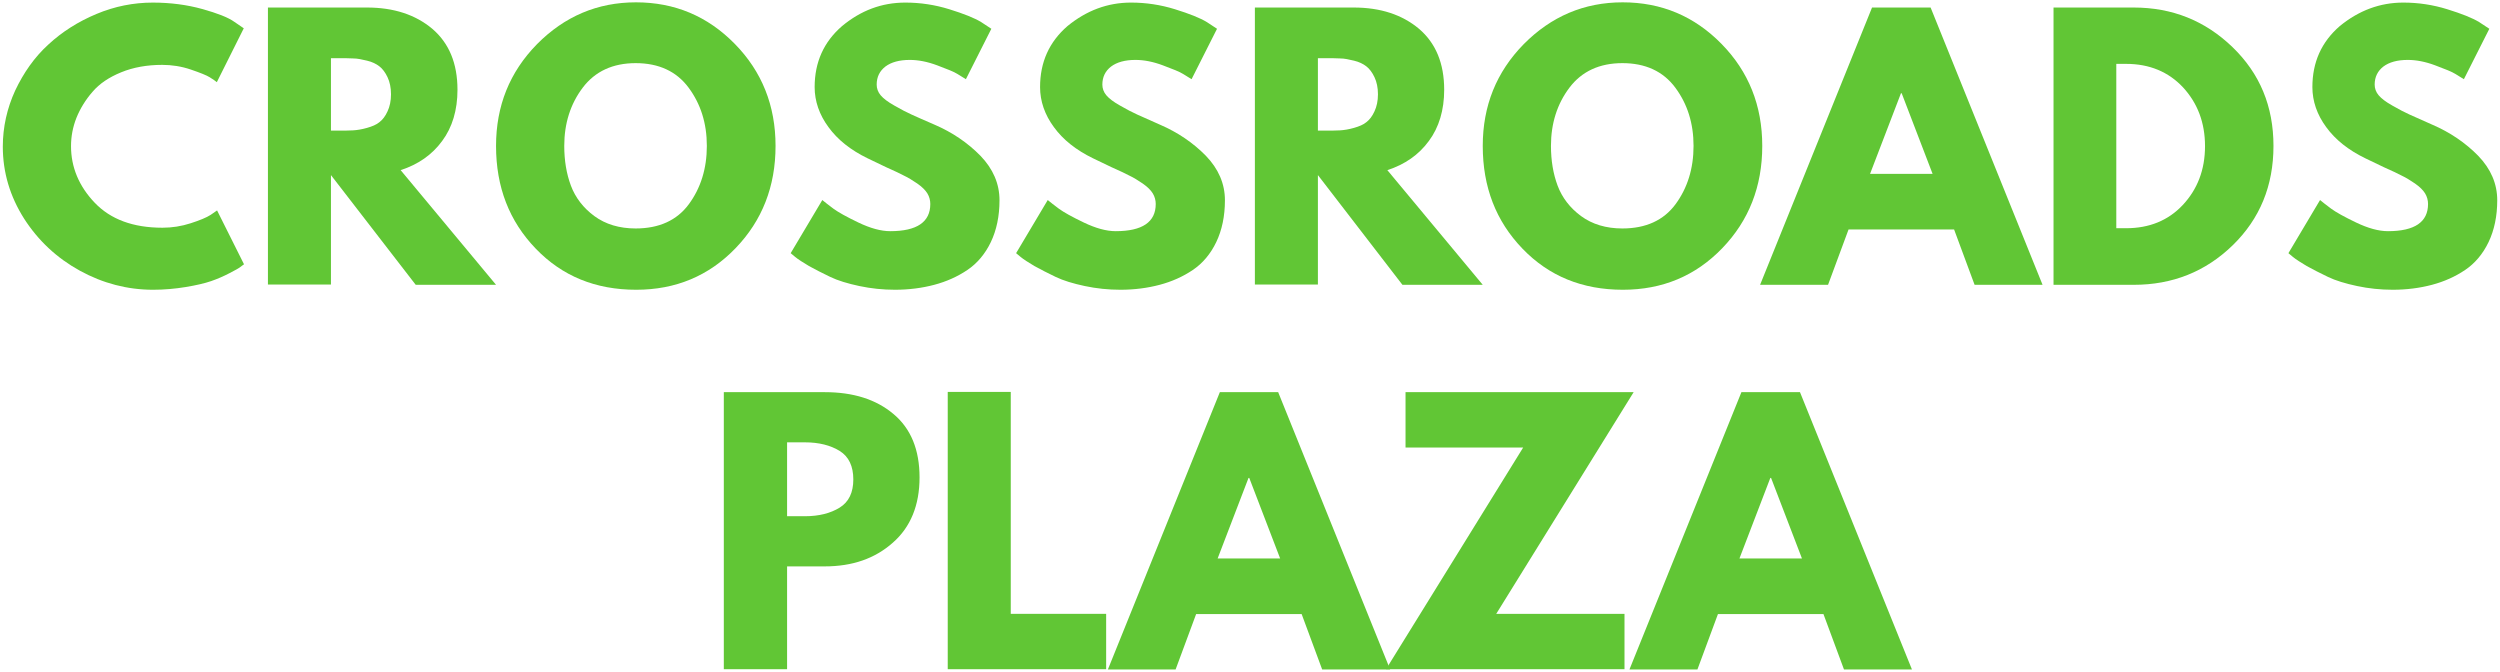
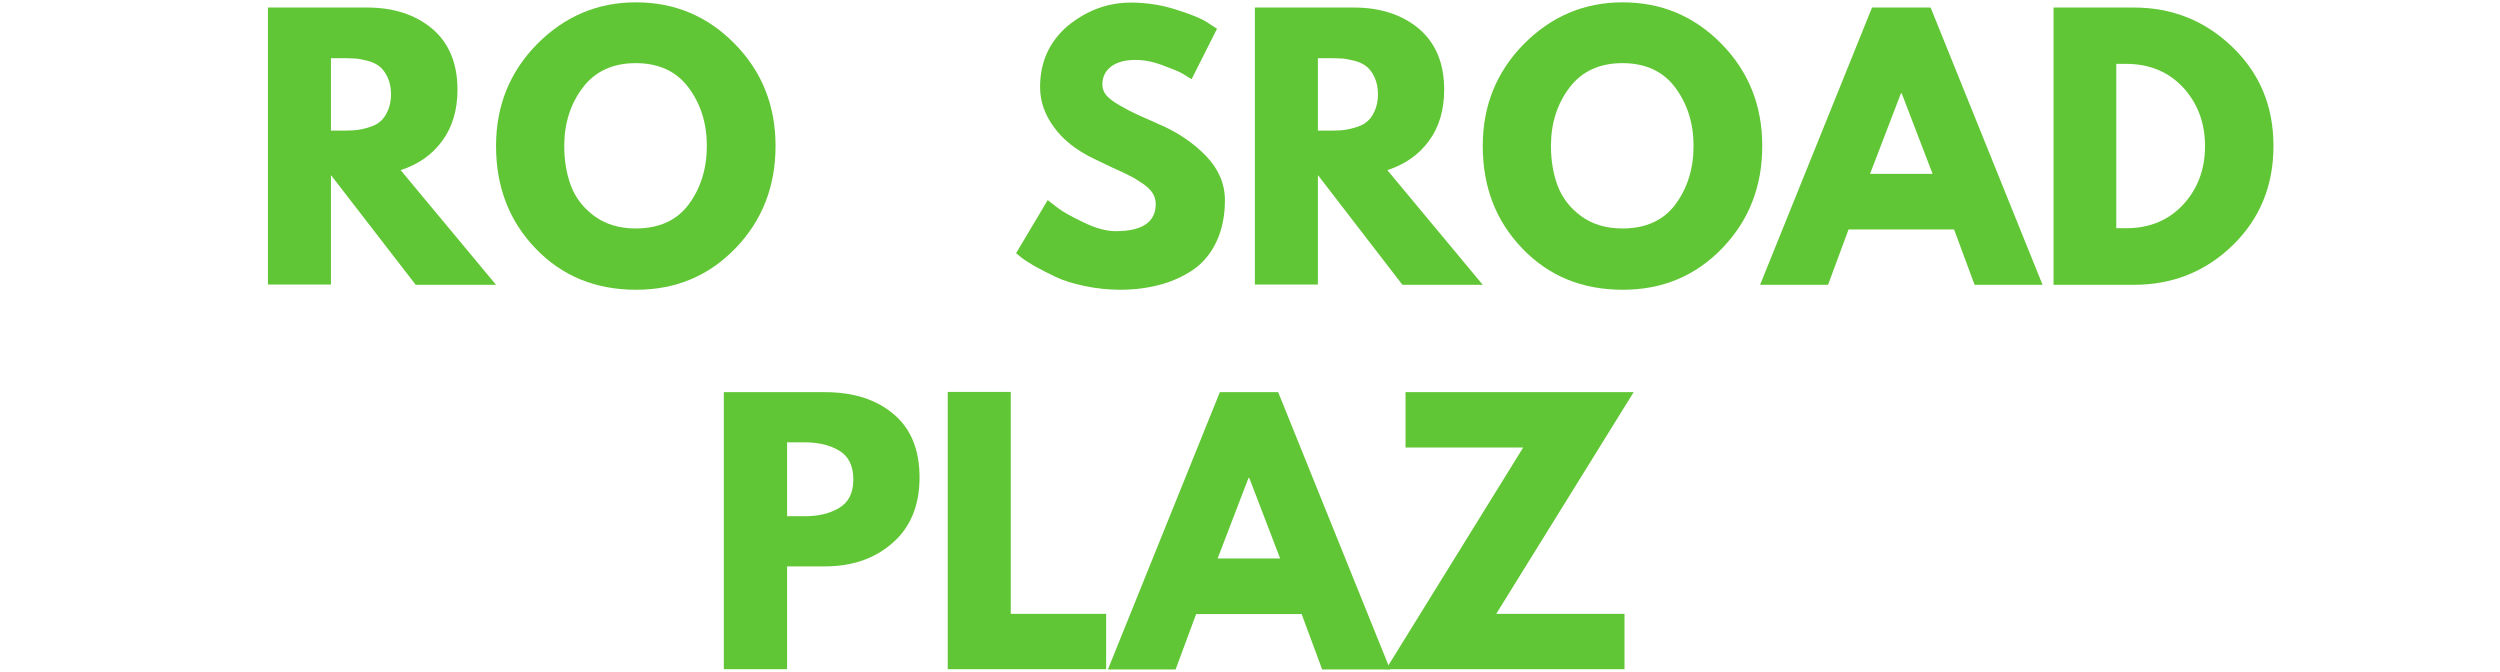
<svg xmlns="http://www.w3.org/2000/svg" version="1.1" id="Layer_1" x="0px" y="0px" viewBox="0 0 1011.6 271.9" style="enable-background:new 0 0 1011.6 271.9;" xml:space="preserve">
  <style type="text/css">
	.st0{fill:#61C635;}
</style>
  <g>
    <g transform="translate(9.838, 275.846)">
      <g>
-         <path class="st0" d="M55.9-183.7c3.9,0,7.7-0.6,11.4-1.8c3.7-1.2,6.4-2.3,8.1-3.4l2.6-1.8l10.9,21.8c-0.4,0.3-0.9,0.6-1.5,1.1     c-0.6,0.5-2.1,1.3-4.4,2.5c-2.3,1.2-4.8,2.3-7.4,3.2c-2.6,0.9-6.1,1.7-10.3,2.4c-4.3,0.7-8.6,1.1-13.2,1.1     c-10.4,0-20.3-2.6-29.6-7.7c-9.3-5.1-16.9-12.2-22.6-21.1c-5.7-9-8.6-18.7-8.6-29.1c0-7.9,1.7-15.5,5-22.7     c3.4-7.2,7.8-13.5,13.4-18.6c5.6-5.2,12.1-9.3,19.5-12.4c7.4-3.1,15-4.6,22.8-4.6c7.2,0,13.9,0.9,20,2.6c6.1,1.7,10.5,3.4,13,5.2     l3.8,2.6l-10.9,21.8c-0.6-0.5-1.6-1.2-2.9-2c-1.3-0.8-3.8-1.8-7.6-3.1c-3.8-1.3-7.7-1.9-11.6-1.9c-6.2,0-11.7,1-16.6,3     c-4.9,2-8.8,4.6-11.6,7.9c-2.8,3.2-5,6.8-6.5,10.5c-1.5,3.8-2.2,7.6-2.2,11.5c0,8.5,3.2,16.2,9.6,22.9     C34.9-187.1,44-183.7,55.9-183.7z" />
-       </g>
+         </g>
    </g>
  </g>
  <g>
    <g transform="translate(86.615, 275.846)">
      <g>
        <path class="st0" d="M21.8-272.8h40.1c10.8,0,19.6,2.9,26.4,8.6c6.8,5.8,10.2,14,10.2,24.7c0,8.2-2.1,15.2-6.2,20.7     c-4.1,5.6-9.7,9.5-16.8,11.8l38.6,46.4H81.6L47.3-205v44.3H21.8V-272.8z M47.3-223h3c2.4,0,4.4,0,6-0.1c1.6-0.1,3.5-0.4,5.6-1     c2.1-0.6,3.8-1.3,5-2.3c1.3-1,2.4-2.4,3.3-4.4c0.9-1.9,1.4-4.2,1.4-6.9c0-2.7-0.5-5-1.4-6.9c-0.9-1.9-2-3.4-3.3-4.4     c-1.3-1-2.9-1.8-5-2.3c-2.1-0.5-3.9-0.9-5.6-0.9c-1.6-0.1-3.6-0.1-6-0.1h-3V-223z" />
      </g>
    </g>
  </g>
  <g>
    <g transform="translate(159.619, 275.846)">
      <g>
        <path class="st0" d="M41.1-216.8c0-16.2,5.5-29.9,16.6-41.2c11.1-11.2,24.4-16.9,40-16.9c15.7,0,29,5.6,40,16.8     c11,11.2,16.5,25,16.5,41.3c0,16.4-5.4,30.2-16.2,41.4c-10.8,11.2-24.2,16.8-40.2,16.8c-16.4,0-29.9-5.5-40.6-16.6     C46.4-186.4,41.1-200.2,41.1-216.8z M68.7-216.8c0,5.9,0.9,11.3,2.7,16.1c1.8,4.8,5,9,9.5,12.3c4.5,3.3,10.1,5,16.7,5     c9.5,0,16.7-3.3,21.5-9.8c4.8-6.5,7.3-14.4,7.3-23.6c0-9.2-2.5-17-7.4-23.6c-4.9-6.6-12.1-9.9-21.4-9.9c-9.2,0-16.4,3.3-21.4,9.9     C71.2-233.8,68.7-225.9,68.7-216.8z" />
      </g>
    </g>
  </g>
  <g>
    <g transform="translate(249.04, 275.846)">
      <g>
-         <path class="st0" d="M117.3-274.8c6.1,0,12,0.9,17.8,2.7c5.8,1.8,10.1,3.5,12.9,5.2l4.1,2.7l-10.3,20.4c-0.8-0.5-2-1.2-3.4-2.1     c-1.4-0.9-4.2-2-8.2-3.5c-4-1.5-7.7-2.2-11.1-2.2c-4.2,0-7.5,0.9-9.9,2.7c-2.3,1.8-3.5,4.2-3.5,7.3c0,1.5,0.5,3,1.6,4.3     c1.1,1.3,2.9,2.7,5.6,4.2c2.6,1.5,4.9,2.7,6.9,3.6c2,0.9,5.1,2.3,9.3,4.1c7.2,3.1,13.4,7.3,18.6,12.6c5.1,5.3,7.7,11.3,7.7,18     c0,6.4-1.2,12.1-3.5,16.9c-2.3,4.8-5.5,8.6-9.5,11.3c-4,2.7-8.5,4.7-13.4,6c-4.9,1.3-10.2,2-15.9,2c-4.9,0-9.7-0.5-14.4-1.5     c-4.7-1-8.7-2.2-11.8-3.7c-3.2-1.5-6-3-8.6-4.4c-2.5-1.5-4.4-2.7-5.6-3.7l-1.8-1.5l12.8-21.5c1.1,0.9,2.6,2.1,4.5,3.5     c1.9,1.4,5.3,3.3,10.1,5.6c4.8,2.3,9.1,3.5,12.9,3.5c10.8,0,16.2-3.7,16.2-11c0-1.5-0.4-3-1.2-4.3c-0.8-1.3-2.1-2.6-4.1-4     c-1.9-1.3-3.7-2.4-5.2-3.1c-1.5-0.8-4-2-7.4-3.5c-3.4-1.6-5.9-2.8-7.5-3.6c-6.8-3.3-12.1-7.5-15.8-12.6c-3.7-5-5.6-10.5-5.6-16.2     c0-10.1,3.7-18.3,11.1-24.7C99.3-271.6,107.7-274.8,117.3-274.8z" />
-       </g>
+         </g>
    </g>
  </g>
  <g>
    <g transform="translate(317.558, 275.846)">
      <g>
        <path class="st0" d="M140.1-274.8c6.1,0,12,0.9,17.8,2.7c5.8,1.8,10.1,3.5,12.9,5.2l4.1,2.7l-10.3,20.4c-0.8-0.5-2-1.2-3.4-2.1     c-1.4-0.9-4.2-2-8.2-3.5c-4-1.5-7.7-2.2-11.1-2.2c-4.2,0-7.5,0.9-9.9,2.7c-2.3,1.8-3.5,4.2-3.5,7.3c0,1.5,0.5,3,1.6,4.3     c1.1,1.3,2.9,2.7,5.6,4.2c2.6,1.5,4.9,2.7,6.9,3.6c2,0.9,5.1,2.3,9.2,4.1c7.2,3.1,13.4,7.3,18.6,12.6c5.1,5.3,7.7,11.3,7.7,18     c0,6.4-1.2,12.1-3.5,16.9c-2.3,4.8-5.5,8.6-9.5,11.3c-4,2.7-8.5,4.7-13.4,6c-4.9,1.3-10.2,2-15.9,2c-4.9,0-9.7-0.5-14.4-1.5     c-4.7-1-8.7-2.2-11.8-3.7c-3.2-1.5-6-3-8.6-4.4c-2.5-1.5-4.4-2.7-5.6-3.7l-1.8-1.5l12.8-21.5c1.1,0.9,2.6,2.1,4.5,3.5     c1.9,1.4,5.3,3.3,10.1,5.6c4.8,2.3,9.1,3.5,12.9,3.5c10.8,0,16.2-3.7,16.2-11c0-1.5-0.4-3-1.2-4.3c-0.8-1.3-2.1-2.6-4.1-4     c-1.9-1.3-3.7-2.4-5.2-3.1c-1.5-0.8-4-2-7.4-3.5c-3.4-1.6-5.9-2.8-7.5-3.6c-6.8-3.3-12.1-7.5-15.8-12.6c-3.7-5-5.6-10.5-5.6-16.2     c0-10.1,3.7-18.3,11.1-24.7C122.1-271.6,130.6-274.8,140.1-274.8z" />
      </g>
    </g>
  </g>
  <g>
    <g transform="translate(386.076, 275.846)">
      <g>
        <path class="st0" d="M121.6-272.8h40.1c10.8,0,19.6,2.9,26.4,8.6c6.8,5.8,10.2,14,10.2,24.7c0,8.2-2.1,15.2-6.2,20.7     c-4.1,5.6-9.7,9.5-16.8,11.8l38.6,46.4h-32.5L147.2-205v44.3h-25.5V-272.8z M147.2-223h3c2.4,0,4.4,0,6-0.1     c1.6-0.1,3.5-0.4,5.6-1c2.1-0.6,3.8-1.3,5-2.3c1.3-1,2.4-2.4,3.3-4.4c0.9-1.9,1.4-4.2,1.4-6.9c0-2.7-0.5-5-1.4-6.9     c-0.9-1.9-2-3.4-3.3-4.4c-1.3-1-2.9-1.8-5-2.3s-3.9-0.9-5.6-0.9c-1.6-0.1-3.6-0.1-6-0.1h-3V-223z" />
      </g>
    </g>
  </g>
  <g>
    <g transform="translate(459.081, 275.846)">
      <g>
        <path class="st0" d="M140.9-216.8c0-16.2,5.5-29.9,16.6-41.2c11.1-11.2,24.4-16.9,40-16.9c15.7,0,29,5.6,40,16.8     c11,11.2,16.5,25,16.5,41.3c0,16.4-5.4,30.2-16.2,41.4c-10.8,11.2-24.2,16.8-40.2,16.8c-16.4,0-29.9-5.5-40.6-16.6     C146.2-186.4,140.9-200.2,140.9-216.8z M168.5-216.8c0,5.9,0.9,11.3,2.7,16.1c1.8,4.8,5,9,9.5,12.3c4.5,3.3,10.1,5,16.7,5     c9.5,0,16.7-3.3,21.5-9.8c4.8-6.5,7.3-14.4,7.3-23.6c0-9.2-2.5-17-7.4-23.6c-4.9-6.6-12.1-9.9-21.4-9.9c-9.2,0-16.4,3.3-21.4,9.9     C171-233.8,168.5-225.9,168.5-216.8z" />
      </g>
    </g>
  </g>
  <g>
    <g transform="translate(548.501, 275.846)">
      <g>
        <path class="st0" d="M232.7-272.8L278-160.6h-27.5l-8.3-22.4h-42.7l-8.3,22.4h-27.5l45.3-112.2H232.7z M233.5-205.5L221-238.1     h-0.3l-12.5,32.6H233.5z" />
      </g>
    </g>
  </g>
  <g>
    <g transform="translate(628.439, 275.846)">
      <g>
        <path class="st0" d="M202.4-272.8h32.5c15.6,0,28.9,5.3,40,16c11.1,10.7,16.6,24,16.6,40c0,16.1-5.5,29.5-16.5,40.2     c-11,10.7-24.4,16-40,16h-32.5V-272.8z M227.9-183.5h4c9.3,0,17-3.1,22.9-9.4c5.9-6.3,9-14.2,9-23.8c0-9.5-3-17.4-8.9-23.8     c-5.9-6.3-13.6-9.5-23-9.5h-4V-183.5z" />
      </g>
    </g>
  </g>
  <g>
    <g transform="translate(703.686, 275.846)">
      <g>
-         <path class="st0" d="M268.8-274.8c6.1,0,12,0.9,17.8,2.7c5.8,1.8,10.1,3.5,12.9,5.2l4.1,2.7l-10.3,20.4c-0.8-0.5-2-1.2-3.4-2.1     c-1.4-0.9-4.2-2-8.2-3.5c-4-1.5-7.7-2.2-11.1-2.2c-4.2,0-7.5,0.9-9.9,2.7c-2.3,1.8-3.5,4.2-3.5,7.3c0,1.5,0.5,3,1.6,4.3     c1.1,1.3,2.9,2.7,5.6,4.2c2.6,1.5,4.9,2.7,6.9,3.6c2,0.9,5.1,2.3,9.2,4.1c7.2,3.1,13.4,7.3,18.6,12.6c5.1,5.3,7.7,11.3,7.7,18     c0,6.4-1.2,12.1-3.5,16.9c-2.3,4.8-5.5,8.6-9.5,11.3c-4,2.7-8.5,4.7-13.4,6c-4.9,1.3-10.2,2-15.9,2c-4.9,0-9.7-0.5-14.4-1.5     c-4.7-1-8.7-2.2-11.8-3.7c-3.2-1.5-6-3-8.6-4.4c-2.5-1.5-4.4-2.7-5.6-3.7l-1.8-1.5l12.8-21.5c1.1,0.9,2.6,2.1,4.5,3.5     c1.9,1.4,5.3,3.3,10.1,5.6c4.8,2.3,9.1,3.5,12.9,3.5c10.8,0,16.2-3.7,16.2-11c0-1.5-0.4-3-1.2-4.3c-0.8-1.3-2.1-2.6-4.1-4     c-1.9-1.3-3.7-2.4-5.2-3.1c-1.5-0.8-4-2-7.4-3.5c-3.4-1.6-5.9-2.8-7.5-3.6c-6.8-3.3-12.1-7.5-15.8-12.6c-3.7-5-5.6-10.5-5.6-16.2     c0-10.1,3.7-18.3,11.1-24.7C250.8-271.6,259.3-274.8,268.8-274.8z" />
-       </g>
+         </g>
    </g>
  </g>
  <g>
    <g transform="translate(224.985, 392.586)">
      <g>
        <path class="st0" d="M67.9-233.9h40.9c11.4,0,20.7,2.9,27.7,8.8c7.1,5.9,10.6,14.5,10.6,25.7c0,11.2-3.6,20.1-10.8,26.4     c-7.2,6.4-16.3,9.6-27.6,9.6H93.5v41.6H67.9V-233.9z M93.5-183.7h7.2c5.7,0,10.4-1.2,14.1-3.5c3.7-2.3,5.5-6.1,5.5-11.4     c0-5.3-1.8-9.2-5.5-11.5c-3.7-2.3-8.4-3.5-14.1-3.5h-7.2V-183.7z" />
      </g>
    </g>
  </g>
  <g>
    <g transform="translate(292.891, 392.586)">
      <g>
        <path class="st0" d="M116.1-233.9v89.7h38.6v22.4H90.6v-112.2H116.1z" />
      </g>
    </g>
  </g>
  <g>
    <g transform="translate(350.499, 392.586)">
      <g>
        <path class="st0" d="M166.7-233.9L212-121.7h-27.5l-8.3-22.4h-42.7l-8.3,22.4H97.8l45.3-112.2H166.7z M167.5-166.6L155-199.2     h-0.3l-12.5,32.6H167.5z" />
      </g>
    </g>
  </g>
  <g>
    <g transform="translate(430.437, 392.586)">
      <g>
        <path class="st0" d="M230.6-233.9L175-144.2h51.9v22.4h-96.5l55.5-89.7h-47.6v-22.4H230.6z" />
      </g>
    </g>
  </g>
  <g>
    <g transform="translate(508.846, 392.586)">
      <g>
-         <path class="st0" d="M219.5-233.9l45.3,112.2h-27.5l-8.3-22.4h-42.7l-8.3,22.4h-27.5l45.3-112.2H219.5z M220.3-166.6l-12.5-32.6     h-0.3L195-166.6H220.3z" />
-       </g>
+         </g>
    </g>
  </g>
</svg>